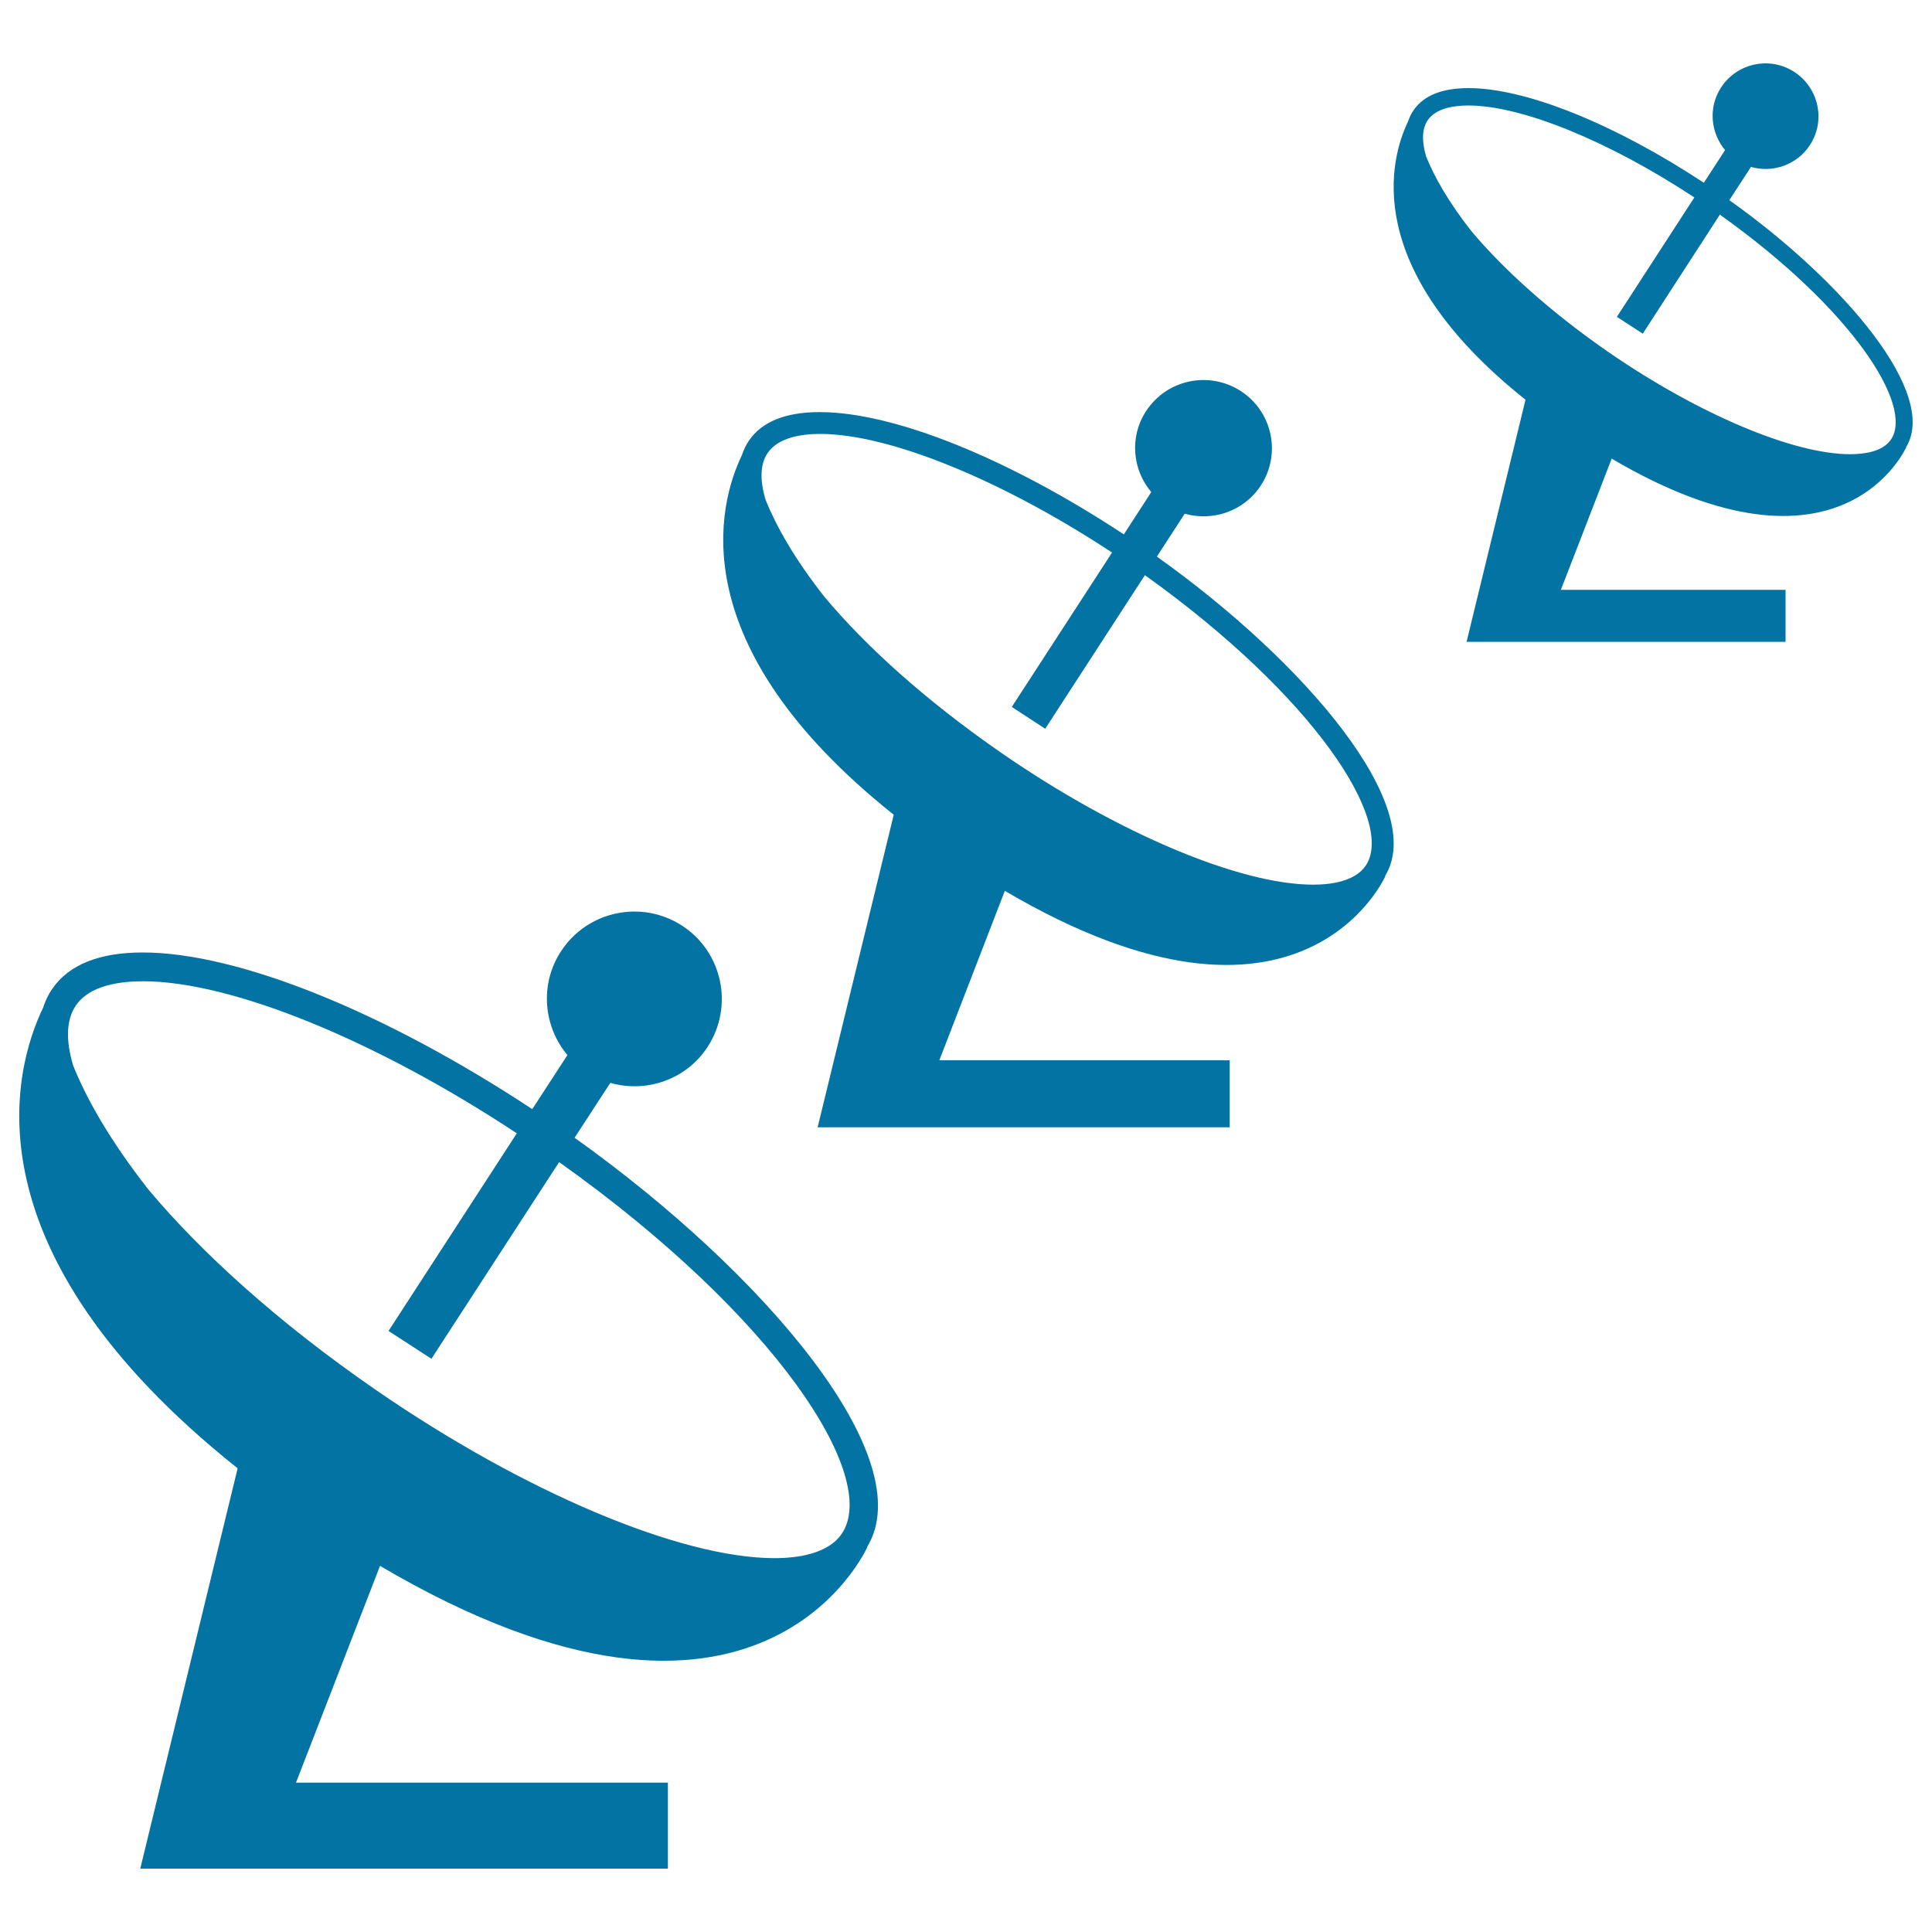
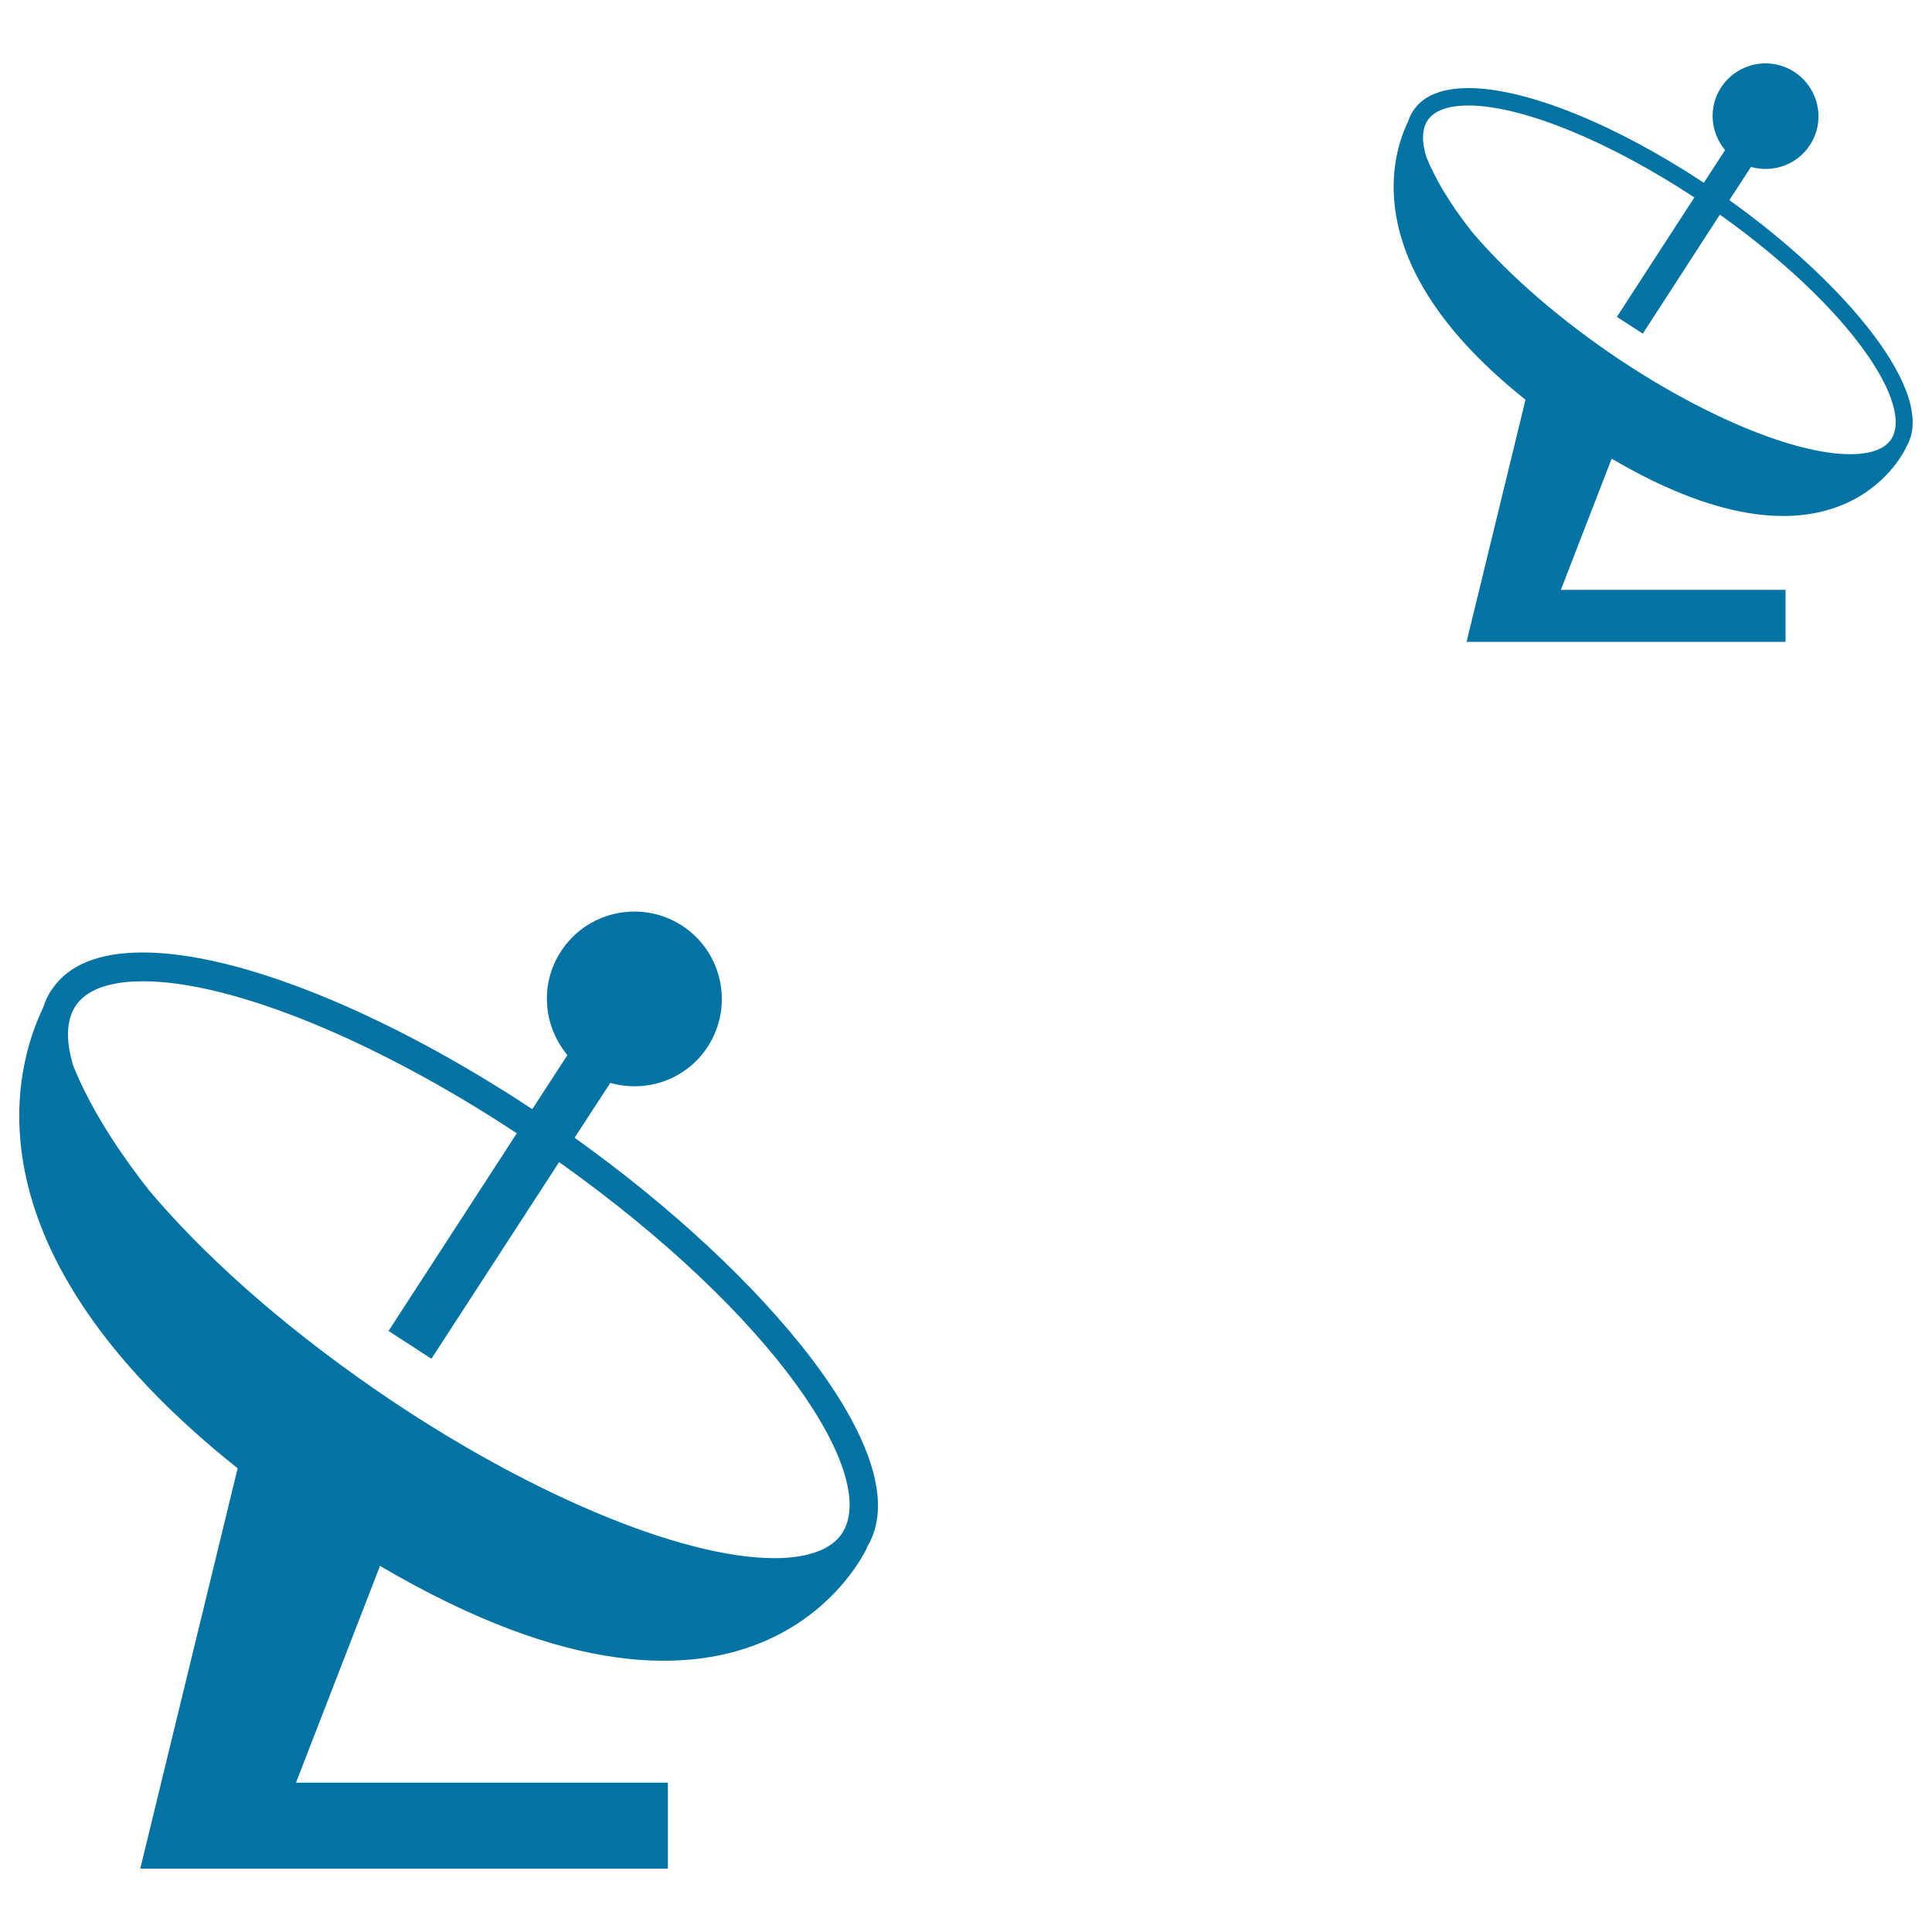
<svg xmlns="http://www.w3.org/2000/svg" viewBox="0 0 1000 1000" style="fill:#0273a2">
  <title>Antennas SVG icon</title>
  <g>
    <g>
      <path d="M895.1,103.6l11.2-17.2c11.3,3.2,23.8-1,30.5-11.3c8.3-12.7,4.6-29.6-8.1-37.9c-12.7-8.2-29.6-4.6-37.9,8.1c-6.7,10.3-5.4,23.4,2.1,32.4l-11,16.9c-45.9-30.3-92-49-121.8-49c-13.6,0-23.2,3.8-28.4,11.4c-1.3,1.8-2.2,3.8-2.9,5.9c-9.2,19.1-25,75.7,60.8,144l-30.5,125.3h165.1v-26.9H807.9l26.3-67.9c119.2,70.1,152.5-6,152.5-6s-0.1,0.1-0.2,0.2C1003.7,204,954.7,146,895.1,103.6z M978.7,227.6c-4.3,6.2-13.8,7.5-21,7.5c-29.5,0-78.4-20.7-124.8-52.6c-30.8-21.3-54.7-43.2-71.1-62.6c-12.4-15.7-19.5-28.7-23.6-38.8c-2.4-8-2.2-14.5,0.8-18.9c4.3-6.3,13.8-7.6,21-7.6c27.8,0,73,18.6,117,47.6L836.9,164l13.4,8.7l39.9-61.6C958.2,159.5,990.9,209.9,978.7,227.6z" />
-       <path d="M598.8,288.1l14.4-22.2c14.6,4.1,30.7-1.3,39.4-14.6c10.7-16.4,6-38.3-10.4-48.9c-16.4-10.6-38.3-6-49,10.4c-8.7,13.3-7.1,30.3,2.7,41.9l-14.2,21.9c-59.3-39.1-118.8-63.3-157.4-63.3c-17.6,0-29.9,4.9-36.6,14.7c-1.6,2.3-2.8,4.9-3.7,7.6c-11.9,24.7-32.4,97.7,78.6,186.1l-39.4,161.8h213.3v-34.7H486.2l33.9-87.7c153.9,90.6,197-7.7,197-7.7s-0.1,0.1-0.3,0.2C739.2,417.7,675.8,342.9,598.8,288.1z M706.8,448.2c-5.6,8-17.8,9.7-27.1,9.7c-38,0-101.3-26.7-161.1-68c-39.8-27.5-70.7-55.7-91.8-80.9c-16-20.3-25.2-37.1-30.5-50.2c-3.1-10.3-2.9-18.7,1.1-24.4c5.5-8.1,17.8-9.8,27.1-9.8c35.9,0,94.3,24,151.1,61.4l-51.9,79.9l17.3,11.3l51.6-79.5C680.2,360.3,722.5,425.4,706.8,448.2z" />
      <path d="M297.4,588.9l18.5-28.4c18.6,5.3,39.3-1.6,50.4-18.7c13.6-21,7.7-49.1-13.3-62.7c-21-13.6-49.1-7.6-62.7,13.4c-11.1,17.1-9,38.8,3.4,53.6l-18.2,28c-75.9-50.1-152.2-81.1-201.6-81.1c-22.5,0-38.3,6.3-46.9,18.9c-2.1,3-3.6,6.3-4.7,9.7C7.1,553.2-19.1,646.8,123,760L72.6,967.2h273.1v-44.5H153.2l43.5-112.2c197.1,116,252.3-9.9,252.3-9.9s-0.1,0.1-0.3,0.3C477.1,755,395.9,659.1,297.4,588.9z M435.6,794c-7.1,10.3-22.8,12.5-34.7,12.5c-48.7,0-129.7-34.2-206.4-87.1c-51-35.2-90.6-71.4-117.6-103.6c-20.4-26-32.3-47.5-39-64.2c-4-13.2-3.6-23.9,1.4-31.2c7.1-10.4,22.8-12.5,34.7-12.5c46,0,120.8,30.7,193.5,78.7l-66.4,102.3l22.2,14.4l66.1-101.8C401.7,681.3,455.8,764.7,435.6,794z" />
    </g>
  </g>
</svg>